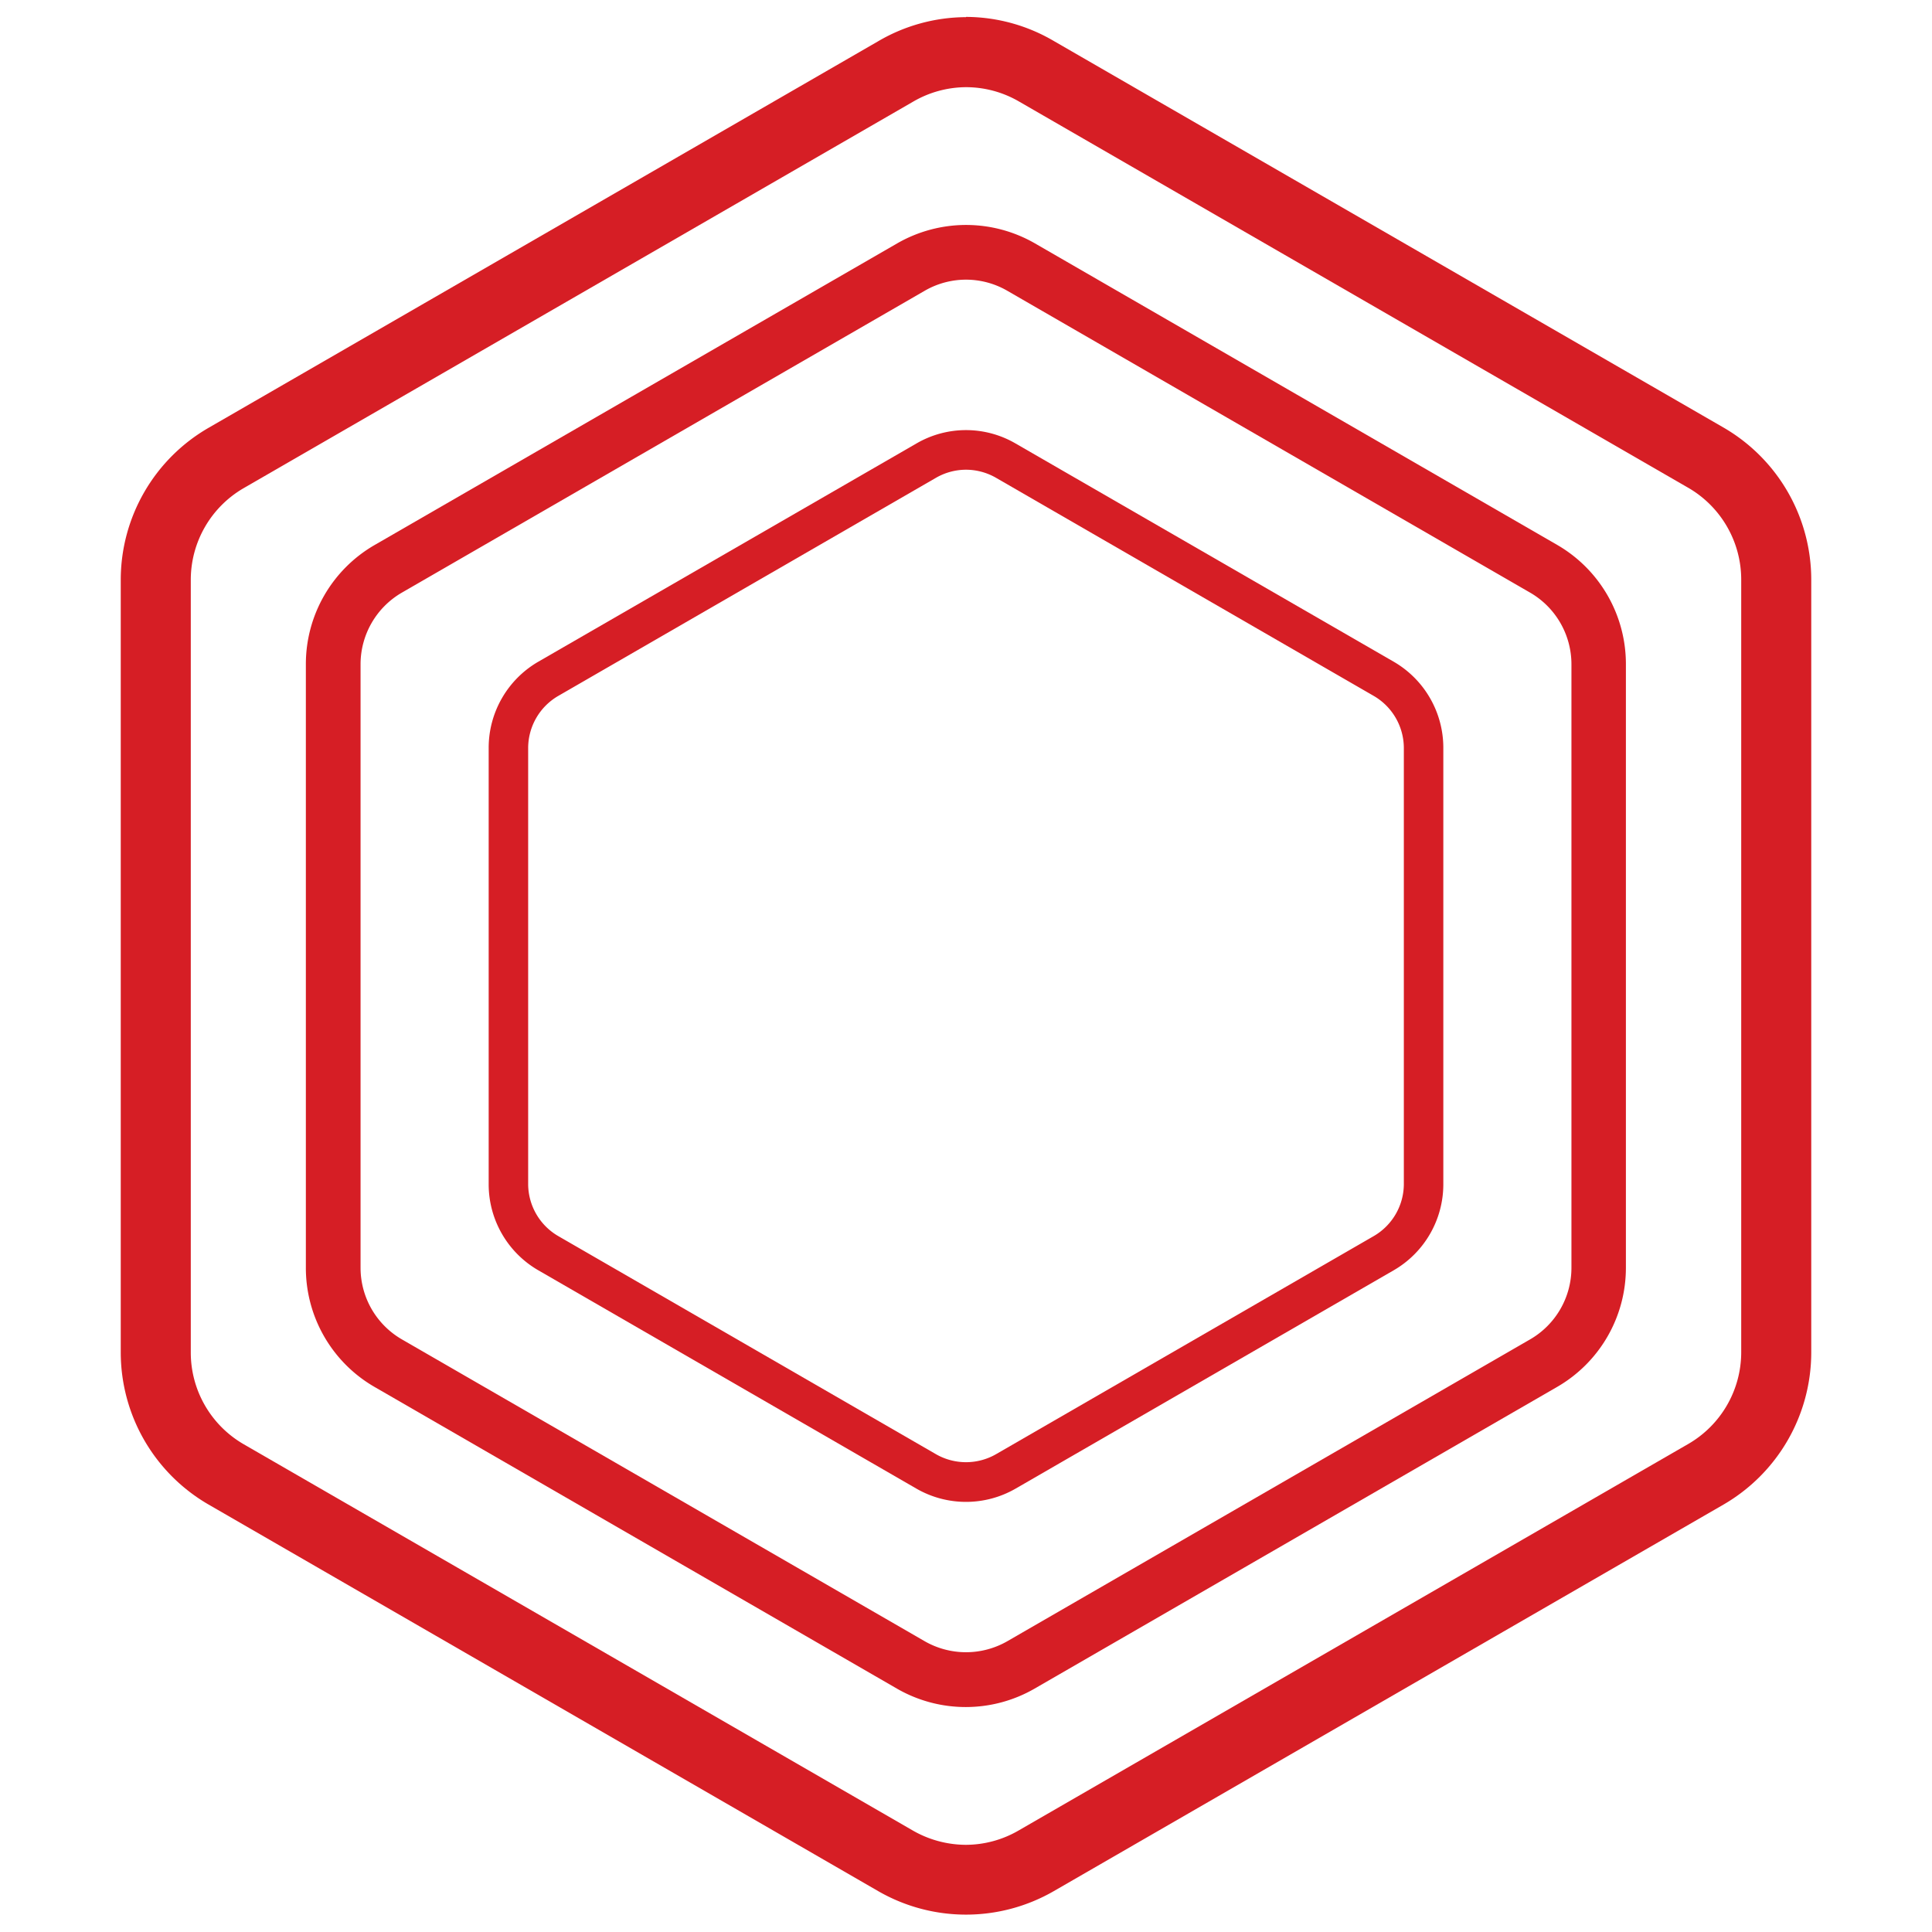
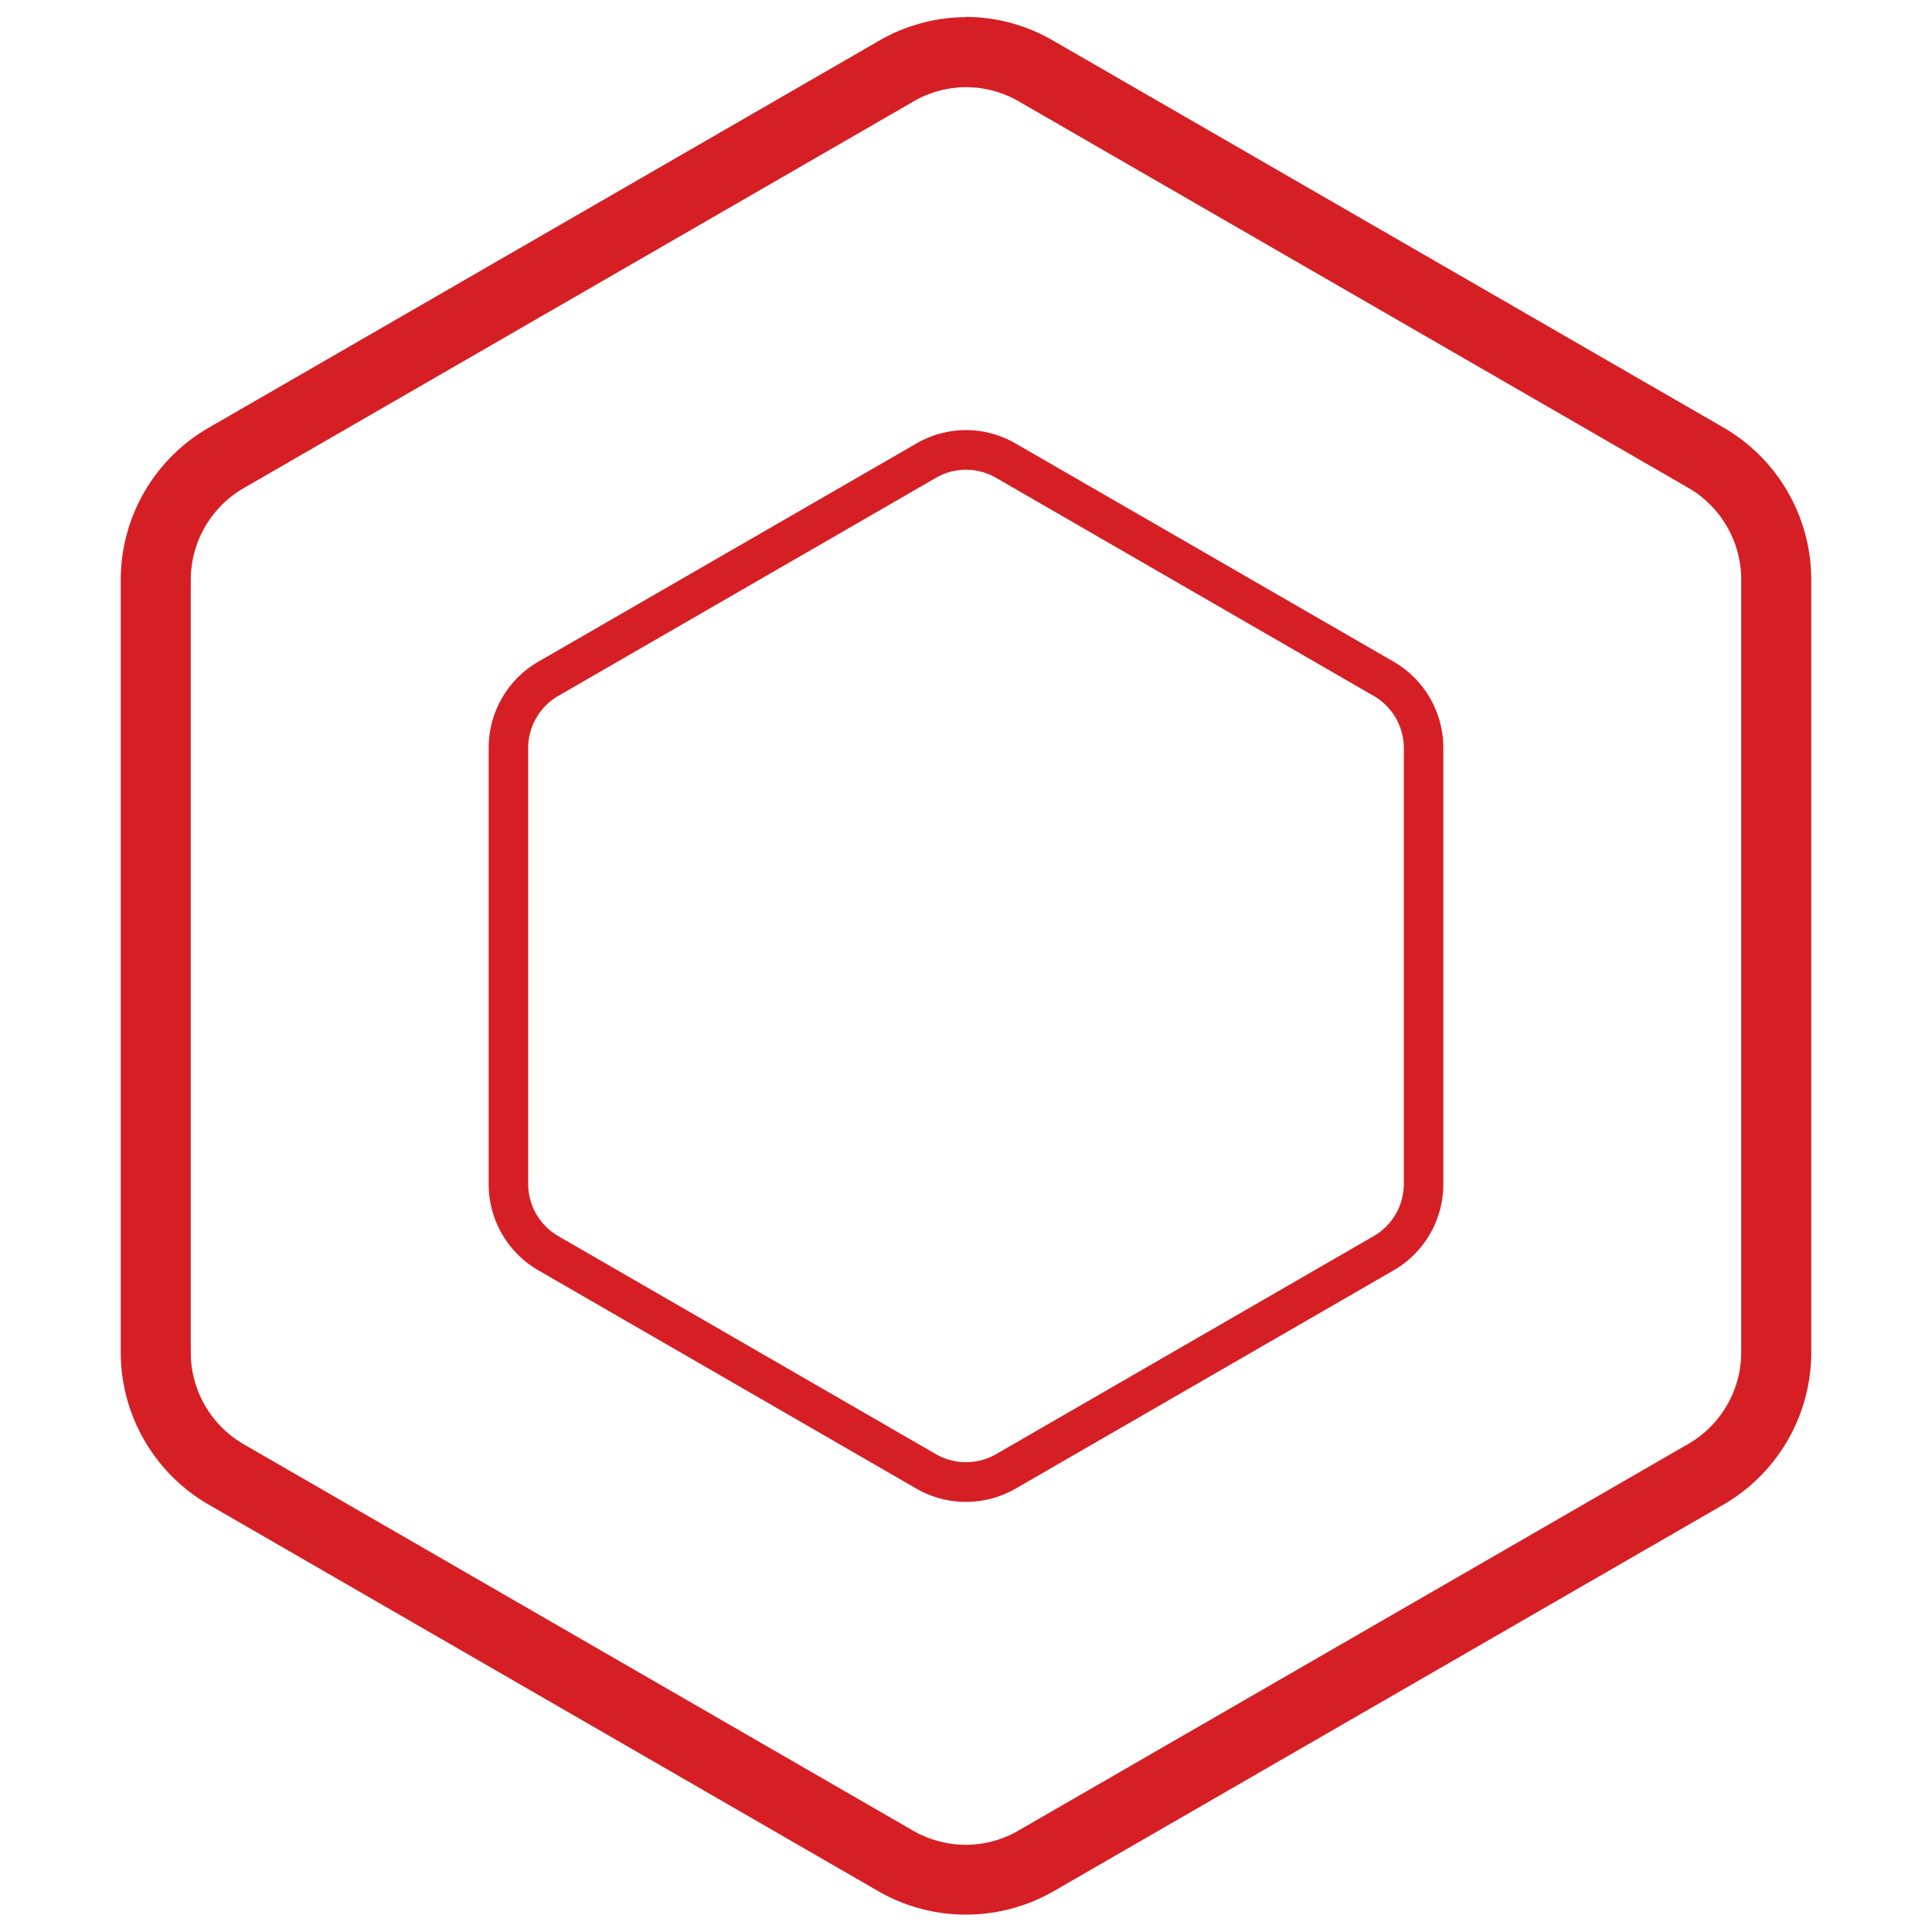
<svg xmlns="http://www.w3.org/2000/svg" id="Layer_1" data-name="Layer 1" viewBox="0 0 160 160">
  <defs>
    <style>.cls-1{fill:#d61e25;}</style>
  </defs>
  <path class="cls-1" d="M80,7.22A8.74,8.74,0,0,1,84.38,8.4l55.44,32A8.79,8.79,0,0,1,144.2,48v64a8.78,8.78,0,0,1-4.38,7.58l-55.44,32A8.74,8.74,0,0,1,80,152.78a8.87,8.87,0,0,1-4.38-1.17l-55.43-32A8.77,8.77,0,0,1,15.8,112V48a8.78,8.78,0,0,1,4.39-7.58l55.43-32A8.77,8.77,0,0,1,80,7.22m0-5.8a14.47,14.47,0,0,0-7.28,2l-55.43,32A14.54,14.54,0,0,0,10,48v64a14.56,14.56,0,0,0,7.29,12.61l55.43,32a14.56,14.56,0,0,0,14.56,0l55.44-32A14.57,14.57,0,0,0,150,112V48a14.56,14.56,0,0,0-7.28-12.6l-55.44-32a14.44,14.44,0,0,0-7.28-2Z" />
-   <path class="cls-1" d="M80,23.16a6.85,6.85,0,0,1,3.42.92l43.3,25A6.86,6.86,0,0,1,130.14,55v50a6.85,6.85,0,0,1-3.42,5.92l-43.3,25a6.88,6.88,0,0,1-6.84,0l-43.3-25A6.85,6.85,0,0,1,29.86,105V55a6.86,6.86,0,0,1,3.42-5.92l43.3-25A6.85,6.85,0,0,1,80,23.16m0-4.53a11.47,11.47,0,0,0-5.69,1.52L31,45.15A11.39,11.39,0,0,0,25.33,55v50A11.38,11.38,0,0,0,31,114.85l43.29,25a11.41,11.41,0,0,0,11.38,0l43.3-25a11.39,11.39,0,0,0,5.68-9.85V55A11.4,11.4,0,0,0,129,45.15l-43.3-25A11.45,11.45,0,0,0,80,18.63Z" />
  <path class="cls-1" d="M80,38.9a5,5,0,0,1,2.47.66l31.31,18.08a5,5,0,0,1,2.48,4.29V98.08a5,5,0,0,1-2.48,4.28L82.47,120.44a5,5,0,0,1-4.94,0L46.22,102.36a5,5,0,0,1-2.48-4.28V61.93a5,5,0,0,1,2.48-4.29L77.53,39.56A5,5,0,0,1,80,38.9m0-3.28a8.16,8.16,0,0,0-4.11,1.11L44.58,54.8a8.24,8.24,0,0,0-4.11,7.13V98.08a8.23,8.23,0,0,0,4.11,7.12l31.31,18.08a8.23,8.23,0,0,0,8.22,0l31.31-18.08a8.23,8.23,0,0,0,4.11-7.12V61.93a8.24,8.24,0,0,0-4.11-7.13L84.11,36.73A8.16,8.16,0,0,0,80,35.62Z" />
</svg>